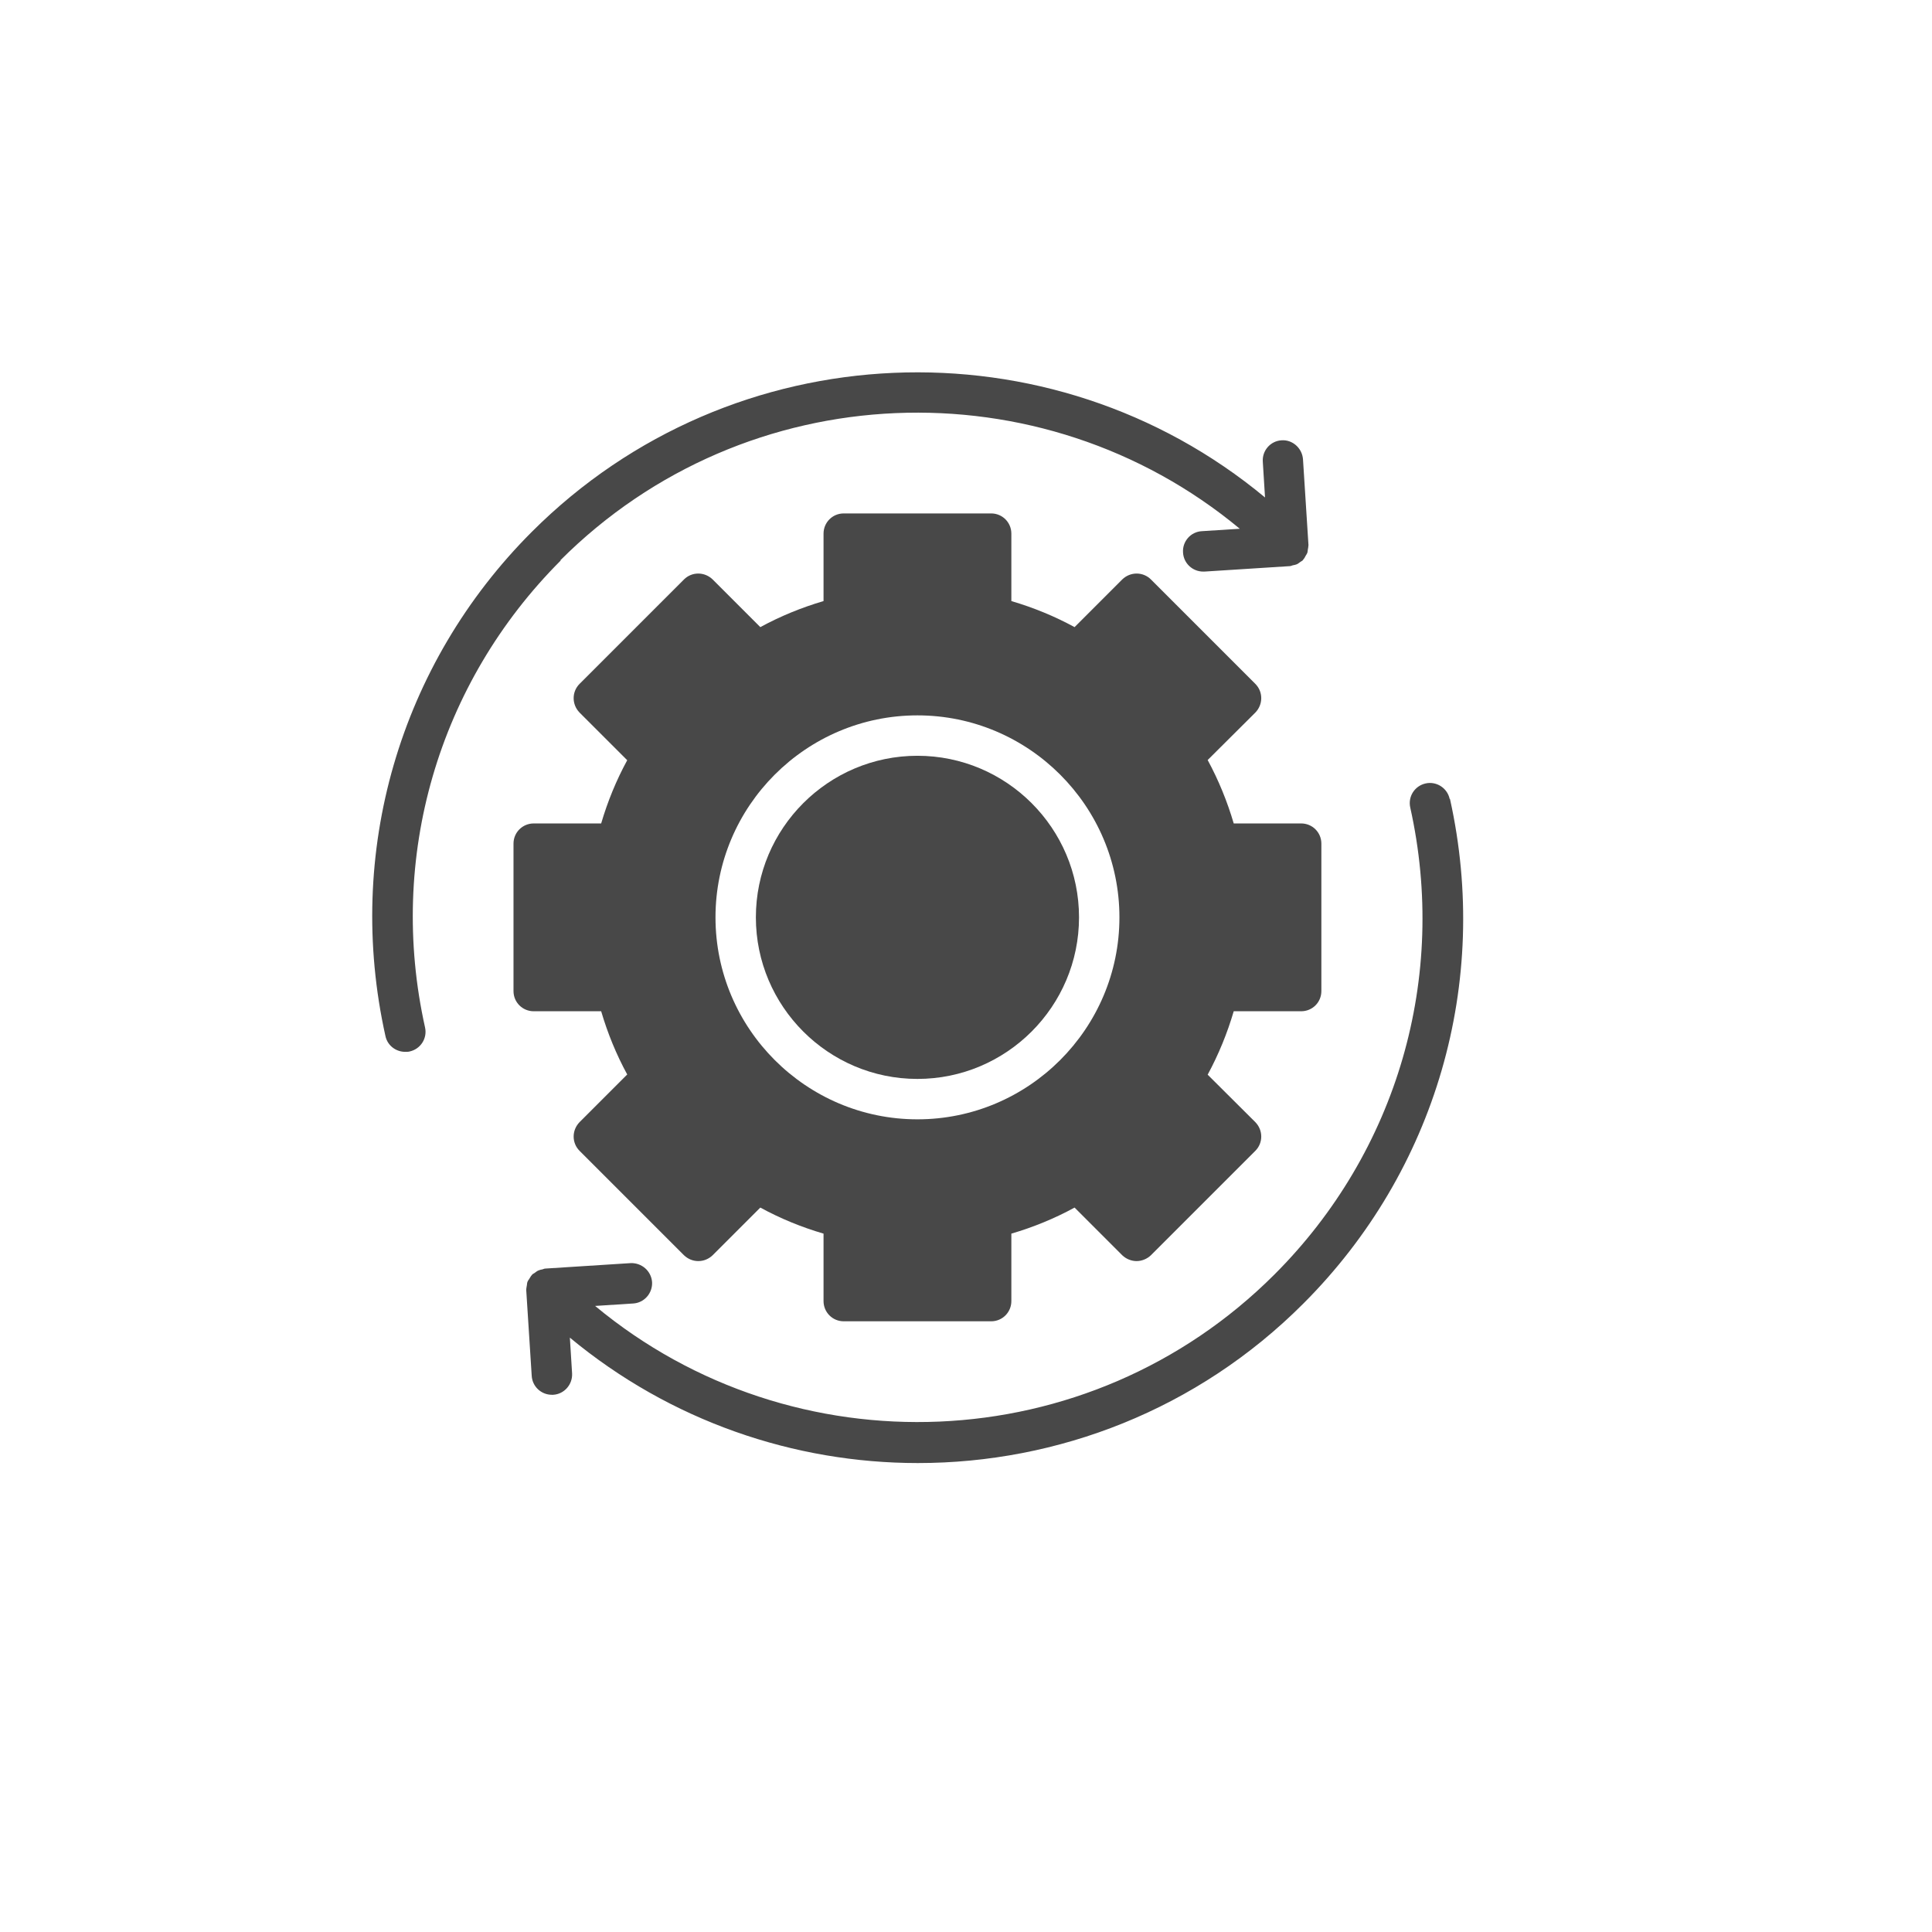
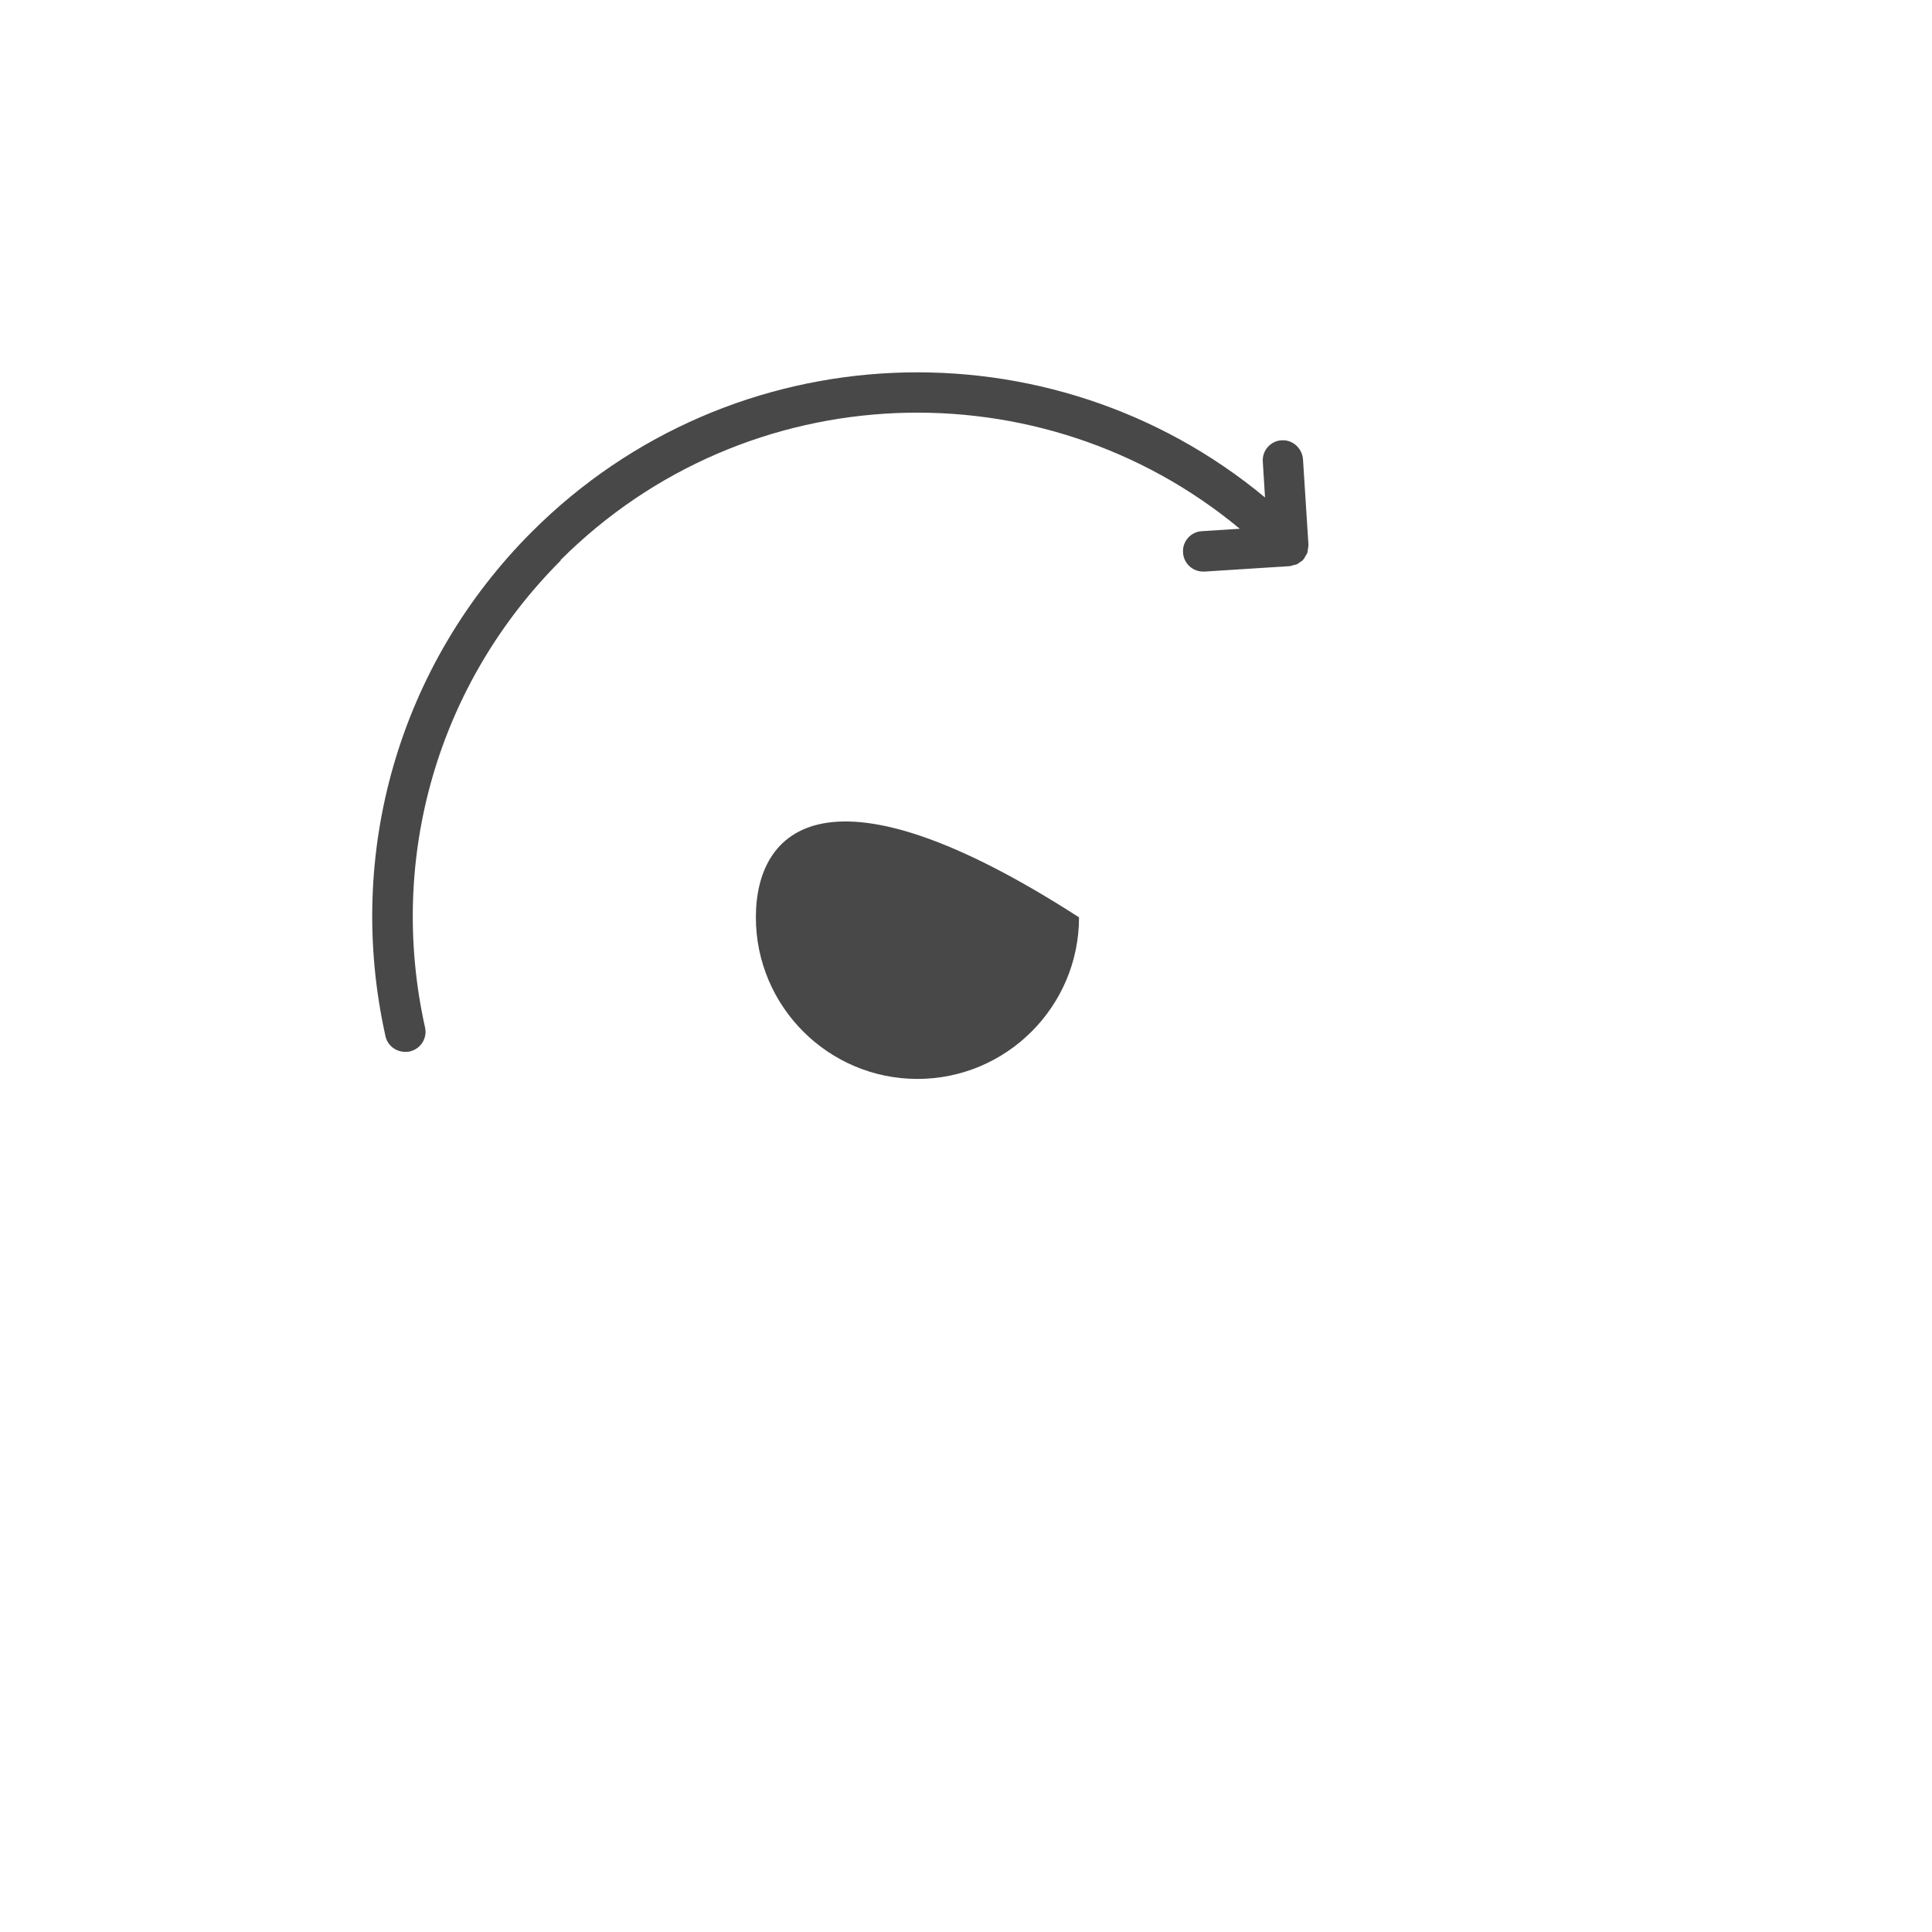
<svg xmlns="http://www.w3.org/2000/svg" width="80" height="80" viewBox="0 0 80 80" fill="none">
  <g filter="url(#filter0_d_2028_205)">
    <circle cx="38" cy="38" r="36" fill="white" />
  </g>
-   <path d="M24.893 41.874C25.161 42.786 25.52 43.664 25.972 44.492L23.998 46.466C23.672 46.8 23.672 47.327 23.998 47.653L28.322 51.977C28.489 52.136 28.698 52.219 28.916 52.219C29.133 52.219 29.342 52.136 29.509 51.977L31.483 50.003C32.311 50.455 33.189 50.815 34.101 51.082V53.875C34.101 54.335 34.469 54.712 34.937 54.712H41.042C41.51 54.712 41.878 54.335 41.878 53.875V51.082C42.79 50.815 43.668 50.455 44.496 50.003L46.469 51.977C46.637 52.136 46.854 52.219 47.063 52.219C47.272 52.219 47.49 52.136 47.657 51.977L51.981 47.653C52.307 47.327 52.307 46.8 51.981 46.466L50.007 44.5C50.459 43.664 50.818 42.786 51.086 41.874H53.879C54.339 41.874 54.715 41.507 54.715 41.038V34.933C54.715 34.465 54.339 34.097 53.879 34.097H51.086C50.818 33.185 50.459 32.307 50.007 31.471L51.981 29.506C52.307 29.171 52.307 28.644 51.981 28.318L47.657 23.994C47.331 23.668 46.804 23.668 46.469 23.994L44.496 25.968C43.668 25.517 42.79 25.157 41.878 24.889V22.096C41.878 21.636 41.51 21.26 41.042 21.26H34.937C34.469 21.26 34.101 21.636 34.101 22.096V24.889C33.189 25.157 32.311 25.517 31.483 25.968L29.509 23.994C29.175 23.668 28.648 23.668 28.322 23.994L23.998 28.318C23.672 28.644 23.672 29.171 23.998 29.506L25.972 31.479C25.52 32.307 25.161 33.185 24.893 34.097H22.1C21.64 34.097 21.263 34.465 21.263 34.933V41.038C21.263 41.507 21.64 41.874 22.1 41.874H24.893ZM37.989 29.622C42.598 29.622 46.353 33.377 46.353 37.986C46.353 42.593 42.598 46.349 37.989 46.349C33.382 46.349 29.627 42.593 29.627 37.986C29.627 33.377 33.382 29.622 37.989 29.622Z" fill="#484848" />
-   <path d="M37.989 44.676C41.678 44.676 44.68 41.673 44.68 37.985C44.68 34.297 41.678 31.295 37.989 31.295C34.301 31.295 31.299 34.297 31.299 37.985C31.299 41.673 34.301 44.676 37.989 44.676Z" fill="#484848" />
+   <path d="M37.989 44.676C41.678 44.676 44.68 41.673 44.68 37.985C34.301 31.295 31.299 34.297 31.299 37.985C31.299 41.673 34.301 44.676 37.989 44.676Z" fill="#484848" />
  <path d="M23.204 23.2C30.898 15.506 43.133 15.079 51.337 21.895L49.764 21.995C49.304 22.02 48.953 22.422 48.987 22.882C49.012 23.325 49.38 23.668 49.823 23.668H49.873L53.411 23.442C53.453 23.442 53.486 23.417 53.528 23.409C53.586 23.4 53.645 23.384 53.695 23.367C53.754 23.342 53.795 23.3 53.846 23.267C53.879 23.241 53.912 23.233 53.946 23.2C53.946 23.2 53.946 23.183 53.963 23.175C54.004 23.124 54.038 23.074 54.063 23.016C54.088 22.974 54.113 22.94 54.13 22.899C54.147 22.857 54.147 22.807 54.155 22.756C54.163 22.698 54.18 22.639 54.18 22.581V22.556L53.954 19.018C53.921 18.558 53.519 18.199 53.068 18.232C52.608 18.257 52.257 18.659 52.29 19.119L52.382 20.599C43.534 13.248 30.329 13.716 22.024 22.02C16.538 27.506 14.272 35.318 15.961 42.903C16.045 43.296 16.396 43.555 16.781 43.555C16.839 43.555 16.906 43.555 16.965 43.539C17.416 43.438 17.701 42.995 17.6 42.543C16.036 35.519 18.135 28.293 23.22 23.208L23.204 23.2Z" fill="#484848" />
-   <path d="M60.026 33.076C59.926 32.624 59.474 32.34 59.031 32.441C58.579 32.541 58.295 32.984 58.395 33.436C59.959 40.461 57.86 47.686 52.775 52.771C45.081 60.465 32.846 60.892 24.642 54.076L26.215 53.975C26.675 53.95 27.026 53.549 27.001 53.089C26.967 52.629 26.574 52.286 26.114 52.303L22.577 52.529C22.535 52.529 22.502 52.554 22.46 52.562C22.401 52.57 22.343 52.587 22.284 52.612C22.226 52.637 22.184 52.679 22.134 52.712C22.1 52.738 22.067 52.746 22.033 52.779C22.033 52.779 22.033 52.796 22.017 52.804C21.975 52.846 21.95 52.905 21.916 52.955C21.891 52.997 21.858 53.03 21.841 53.081C21.824 53.122 21.824 53.172 21.816 53.223C21.808 53.281 21.791 53.34 21.791 53.407V53.432L22.017 56.969C22.042 57.413 22.41 57.755 22.853 57.755H22.903C23.363 57.73 23.714 57.329 23.689 56.869L23.597 55.389C27.762 58.843 32.88 60.582 38.007 60.582C43.786 60.582 49.573 58.383 53.972 53.975C59.458 48.489 61.724 40.678 60.043 33.093L60.026 33.076Z" fill="#484848" />
  <defs>
    <filter id="filter0_d_2028_205" x="0" y="0" width="80" height="80" filterUnits="userSpaceOnUse" color-interpolation-filters="sRGB">
      <feFlood flood-opacity="0" result="BackgroundImageFix" />
      <feColorMatrix in="SourceAlpha" type="matrix" values="0 0 0 0 0 0 0 0 0 0 0 0 0 0 0 0 0 0 127 0" result="hardAlpha" />
      <feOffset dx="2" dy="2" />
      <feGaussianBlur stdDeviation="2" />
      <feComposite in2="hardAlpha" operator="out" />
      <feColorMatrix type="matrix" values="0 0 0 0 0.78 0 0 0 0 0.78 0 0 0 0 0.78 0 0 0 0.25 0" />
      <feBlend mode="normal" in2="BackgroundImageFix" result="effect1_dropShadow_2028_205" />
      <feBlend mode="normal" in="SourceGraphic" in2="effect1_dropShadow_2028_205" result="shape" />
    </filter>
  </defs>
</svg>